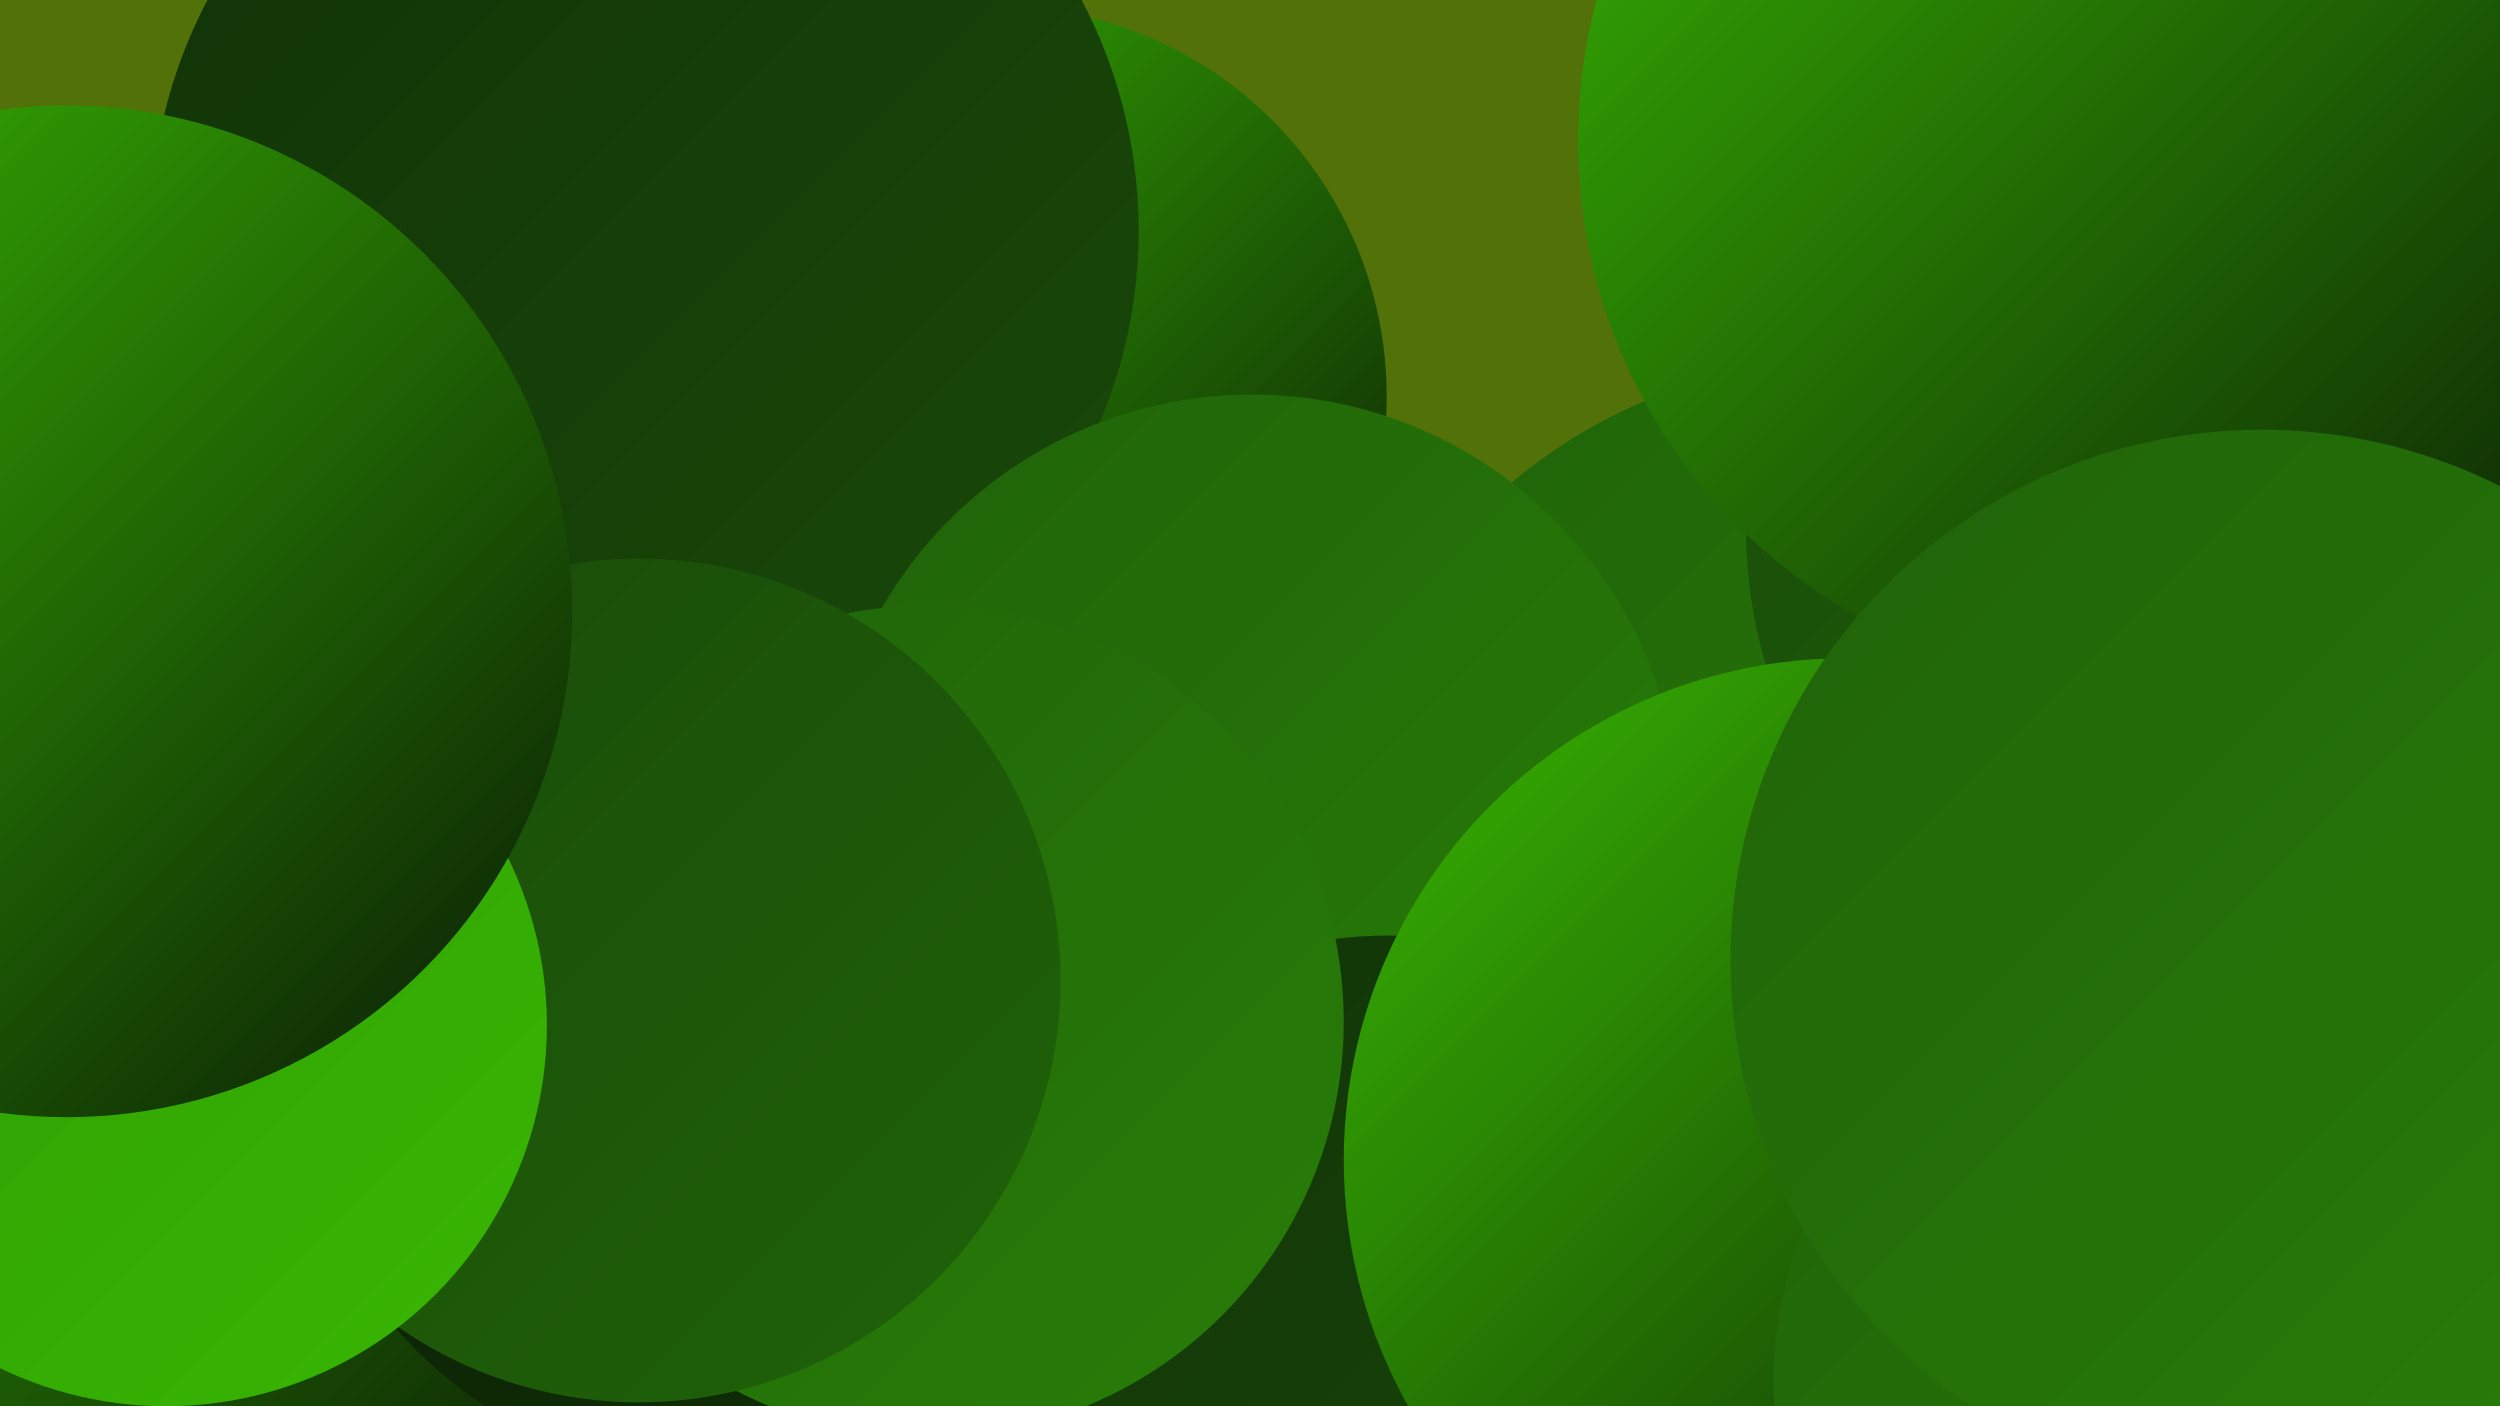
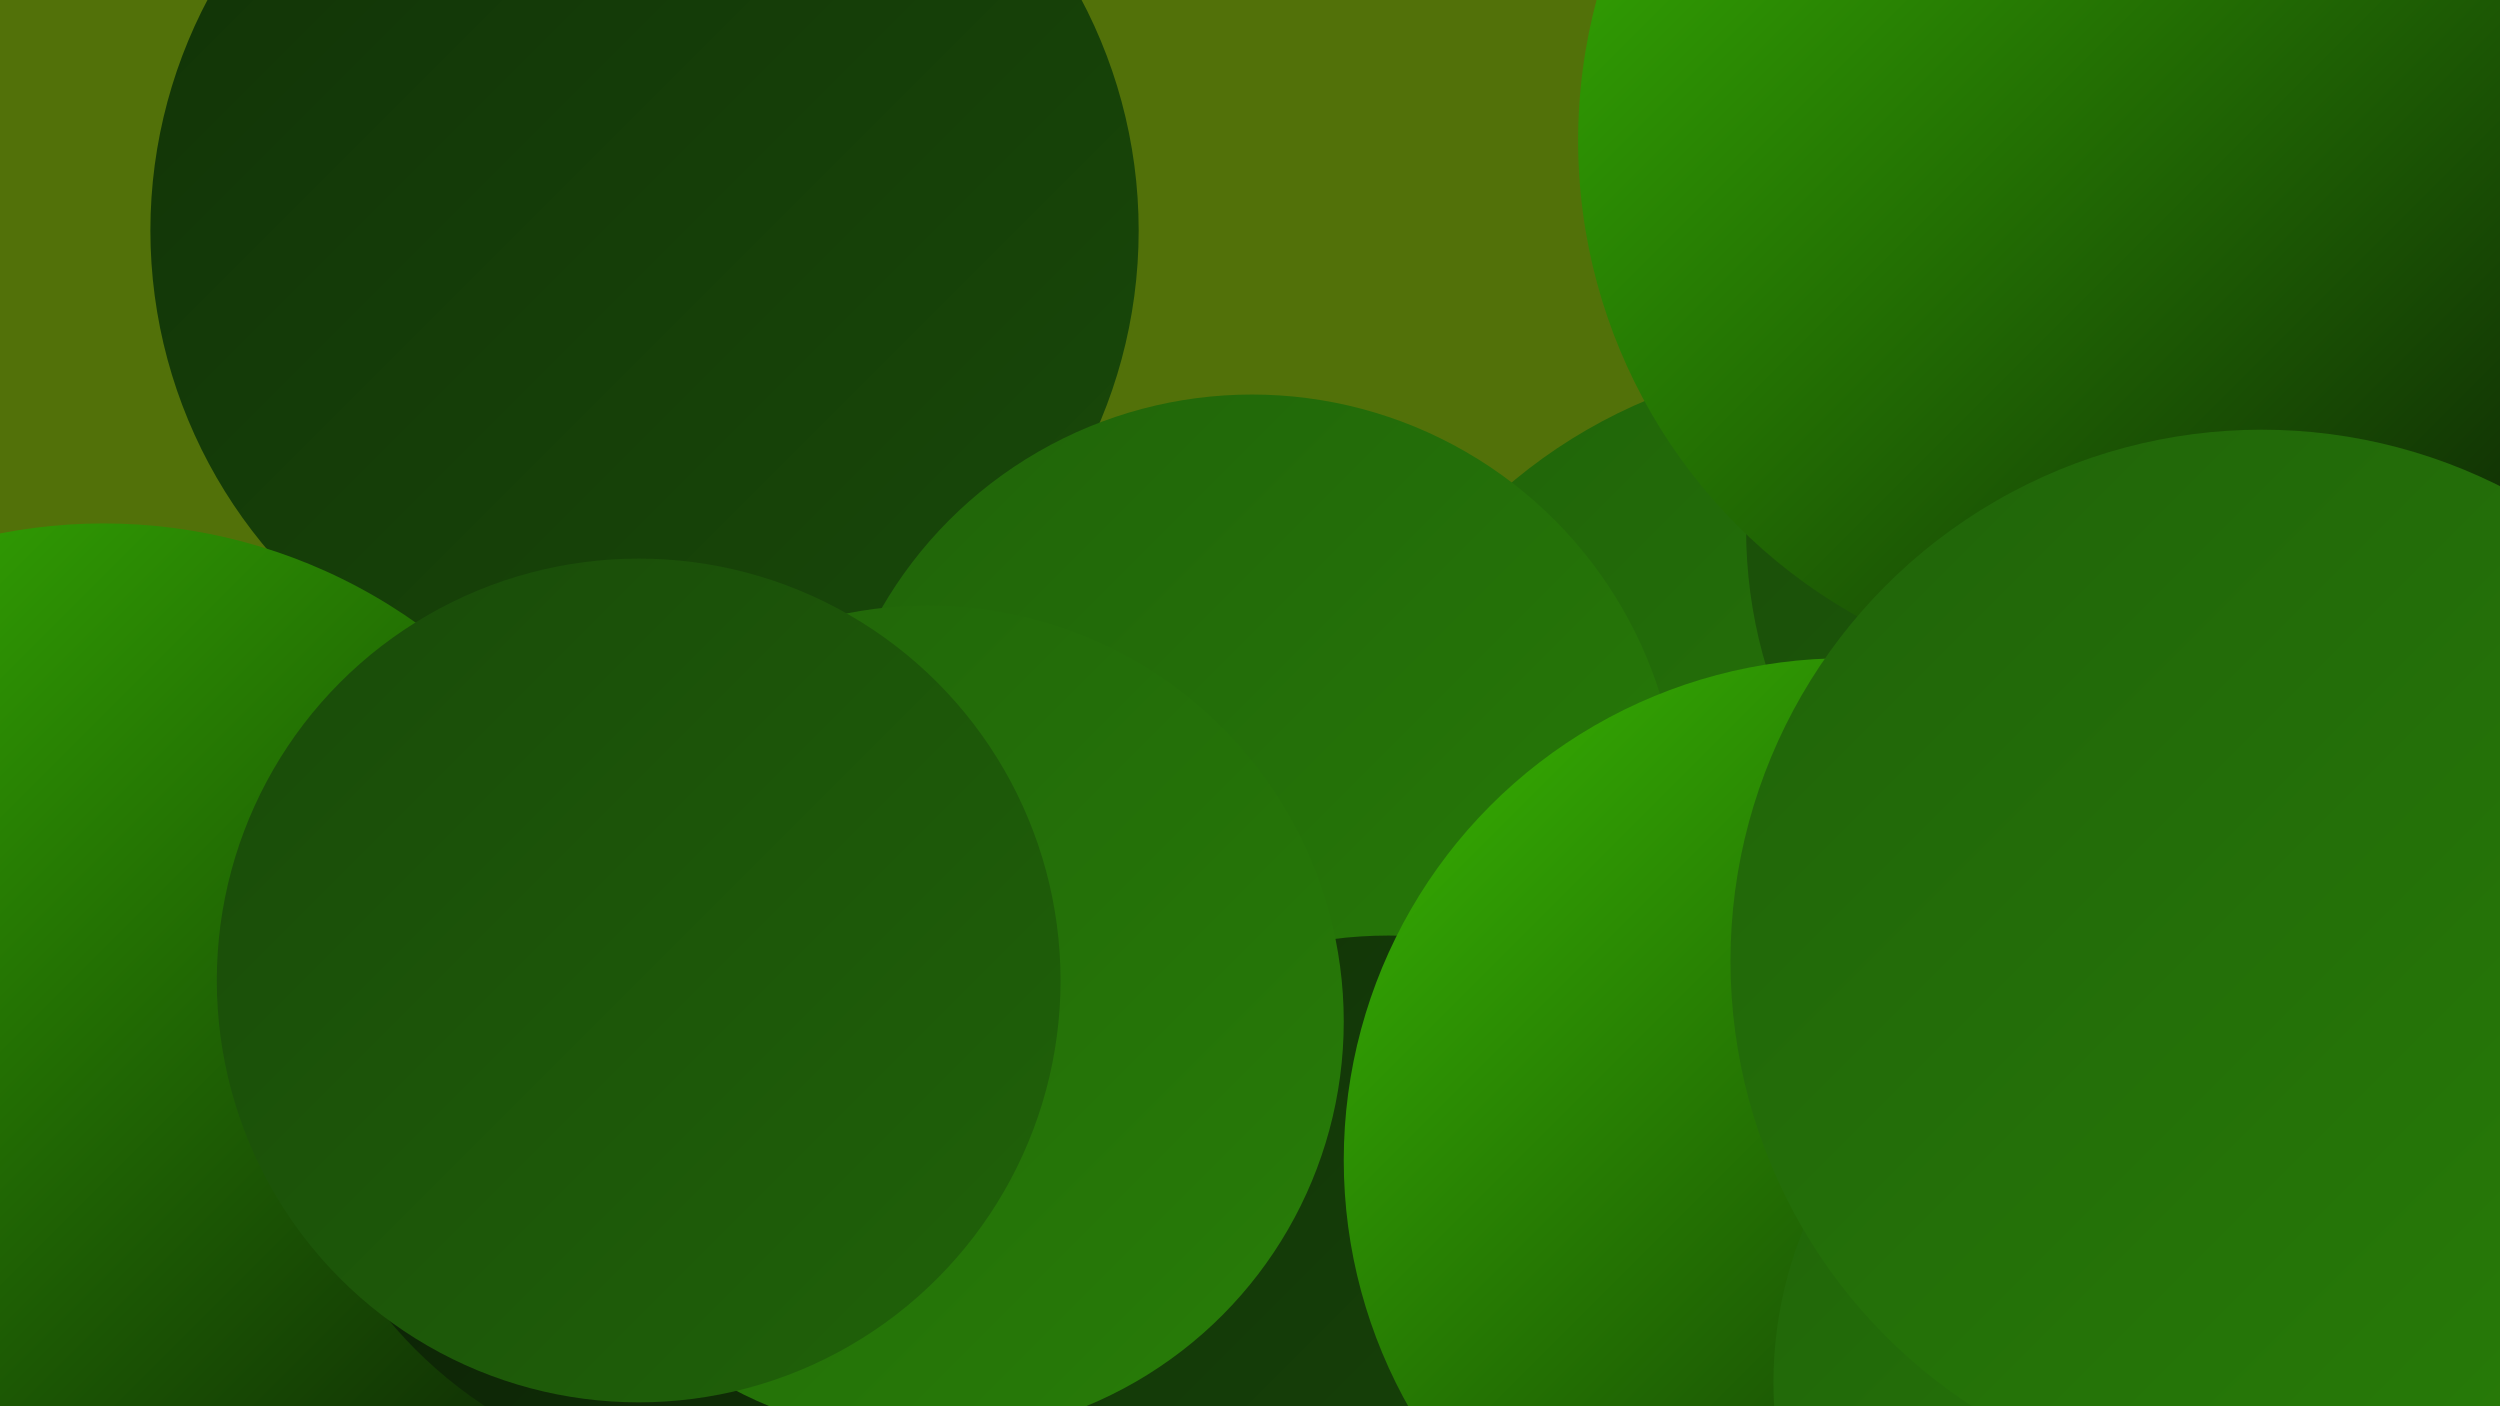
<svg xmlns="http://www.w3.org/2000/svg" width="1280" height="720">
  <defs>
    <linearGradient id="grad0" x1="0%" y1="0%" x2="100%" y2="100%">
      <stop offset="0%" style="stop-color:#0a1b05;stop-opacity:1" />
      <stop offset="100%" style="stop-color:#113207;stop-opacity:1" />
    </linearGradient>
    <linearGradient id="grad1" x1="0%" y1="0%" x2="100%" y2="100%">
      <stop offset="0%" style="stop-color:#113207;stop-opacity:1" />
      <stop offset="100%" style="stop-color:#194a09;stop-opacity:1" />
    </linearGradient>
    <linearGradient id="grad2" x1="0%" y1="0%" x2="100%" y2="100%">
      <stop offset="0%" style="stop-color:#194a09;stop-opacity:1" />
      <stop offset="100%" style="stop-color:#206309;stop-opacity:1" />
    </linearGradient>
    <linearGradient id="grad3" x1="0%" y1="0%" x2="100%" y2="100%">
      <stop offset="0%" style="stop-color:#206309;stop-opacity:1" />
      <stop offset="100%" style="stop-color:#287e08;stop-opacity:1" />
    </linearGradient>
    <linearGradient id="grad4" x1="0%" y1="0%" x2="100%" y2="100%">
      <stop offset="0%" style="stop-color:#287e08;stop-opacity:1" />
      <stop offset="100%" style="stop-color:#2f9a05;stop-opacity:1" />
    </linearGradient>
    <linearGradient id="grad5" x1="0%" y1="0%" x2="100%" y2="100%">
      <stop offset="0%" style="stop-color:#2f9a05;stop-opacity:1" />
      <stop offset="100%" style="stop-color:#38b702;stop-opacity:1" />
    </linearGradient>
    <linearGradient id="grad6" x1="0%" y1="0%" x2="100%" y2="100%">
      <stop offset="0%" style="stop-color:#38b702;stop-opacity:1" />
      <stop offset="100%" style="stop-color:#0a1b05;stop-opacity:1" />
    </linearGradient>
  </defs>
  <rect width="1280" height="720" fill="#527109" />
  <circle cx="1228" cy="443" r="212" fill="url(#grad4)" />
  <circle cx="513" cy="598" r="199" fill="url(#grad4)" />
  <circle cx="947" cy="453" r="269" fill="url(#grad3)" />
-   <circle cx="510" cy="203" r="200" fill="url(#grad6)" />
  <circle cx="330" cy="118" r="253" fill="url(#grad1)" />
  <circle cx="641" cy="421" r="219" fill="url(#grad3)" />
  <circle cx="1139" cy="271" r="245" fill="url(#grad2)" />
-   <circle cx="356" cy="566" r="215" fill="url(#grad1)" />
  <circle cx="711" cy="703" r="224" fill="url(#grad1)" />
  <circle cx="1247" cy="626" r="199" fill="url(#grad1)" />
  <circle cx="53" cy="545" r="277" fill="url(#grad6)" />
  <circle cx="945" cy="594" r="257" fill="url(#grad6)" />
  <circle cx="1087" cy="72" r="279" fill="url(#grad6)" />
  <circle cx="372" cy="532" r="225" fill="url(#grad0)" />
  <circle cx="475" cy="523" r="213" fill="url(#grad3)" />
  <circle cx="327" cy="502" r="216" fill="url(#grad2)" />
-   <circle cx="85" cy="525" r="195" fill="url(#grad5)" />
  <circle cx="1117" cy="708" r="209" fill="url(#grad3)" />
-   <circle cx="34" cy="313" r="259" fill="url(#grad6)" />
  <circle cx="1158" cy="492" r="272" fill="url(#grad3)" />
</svg>